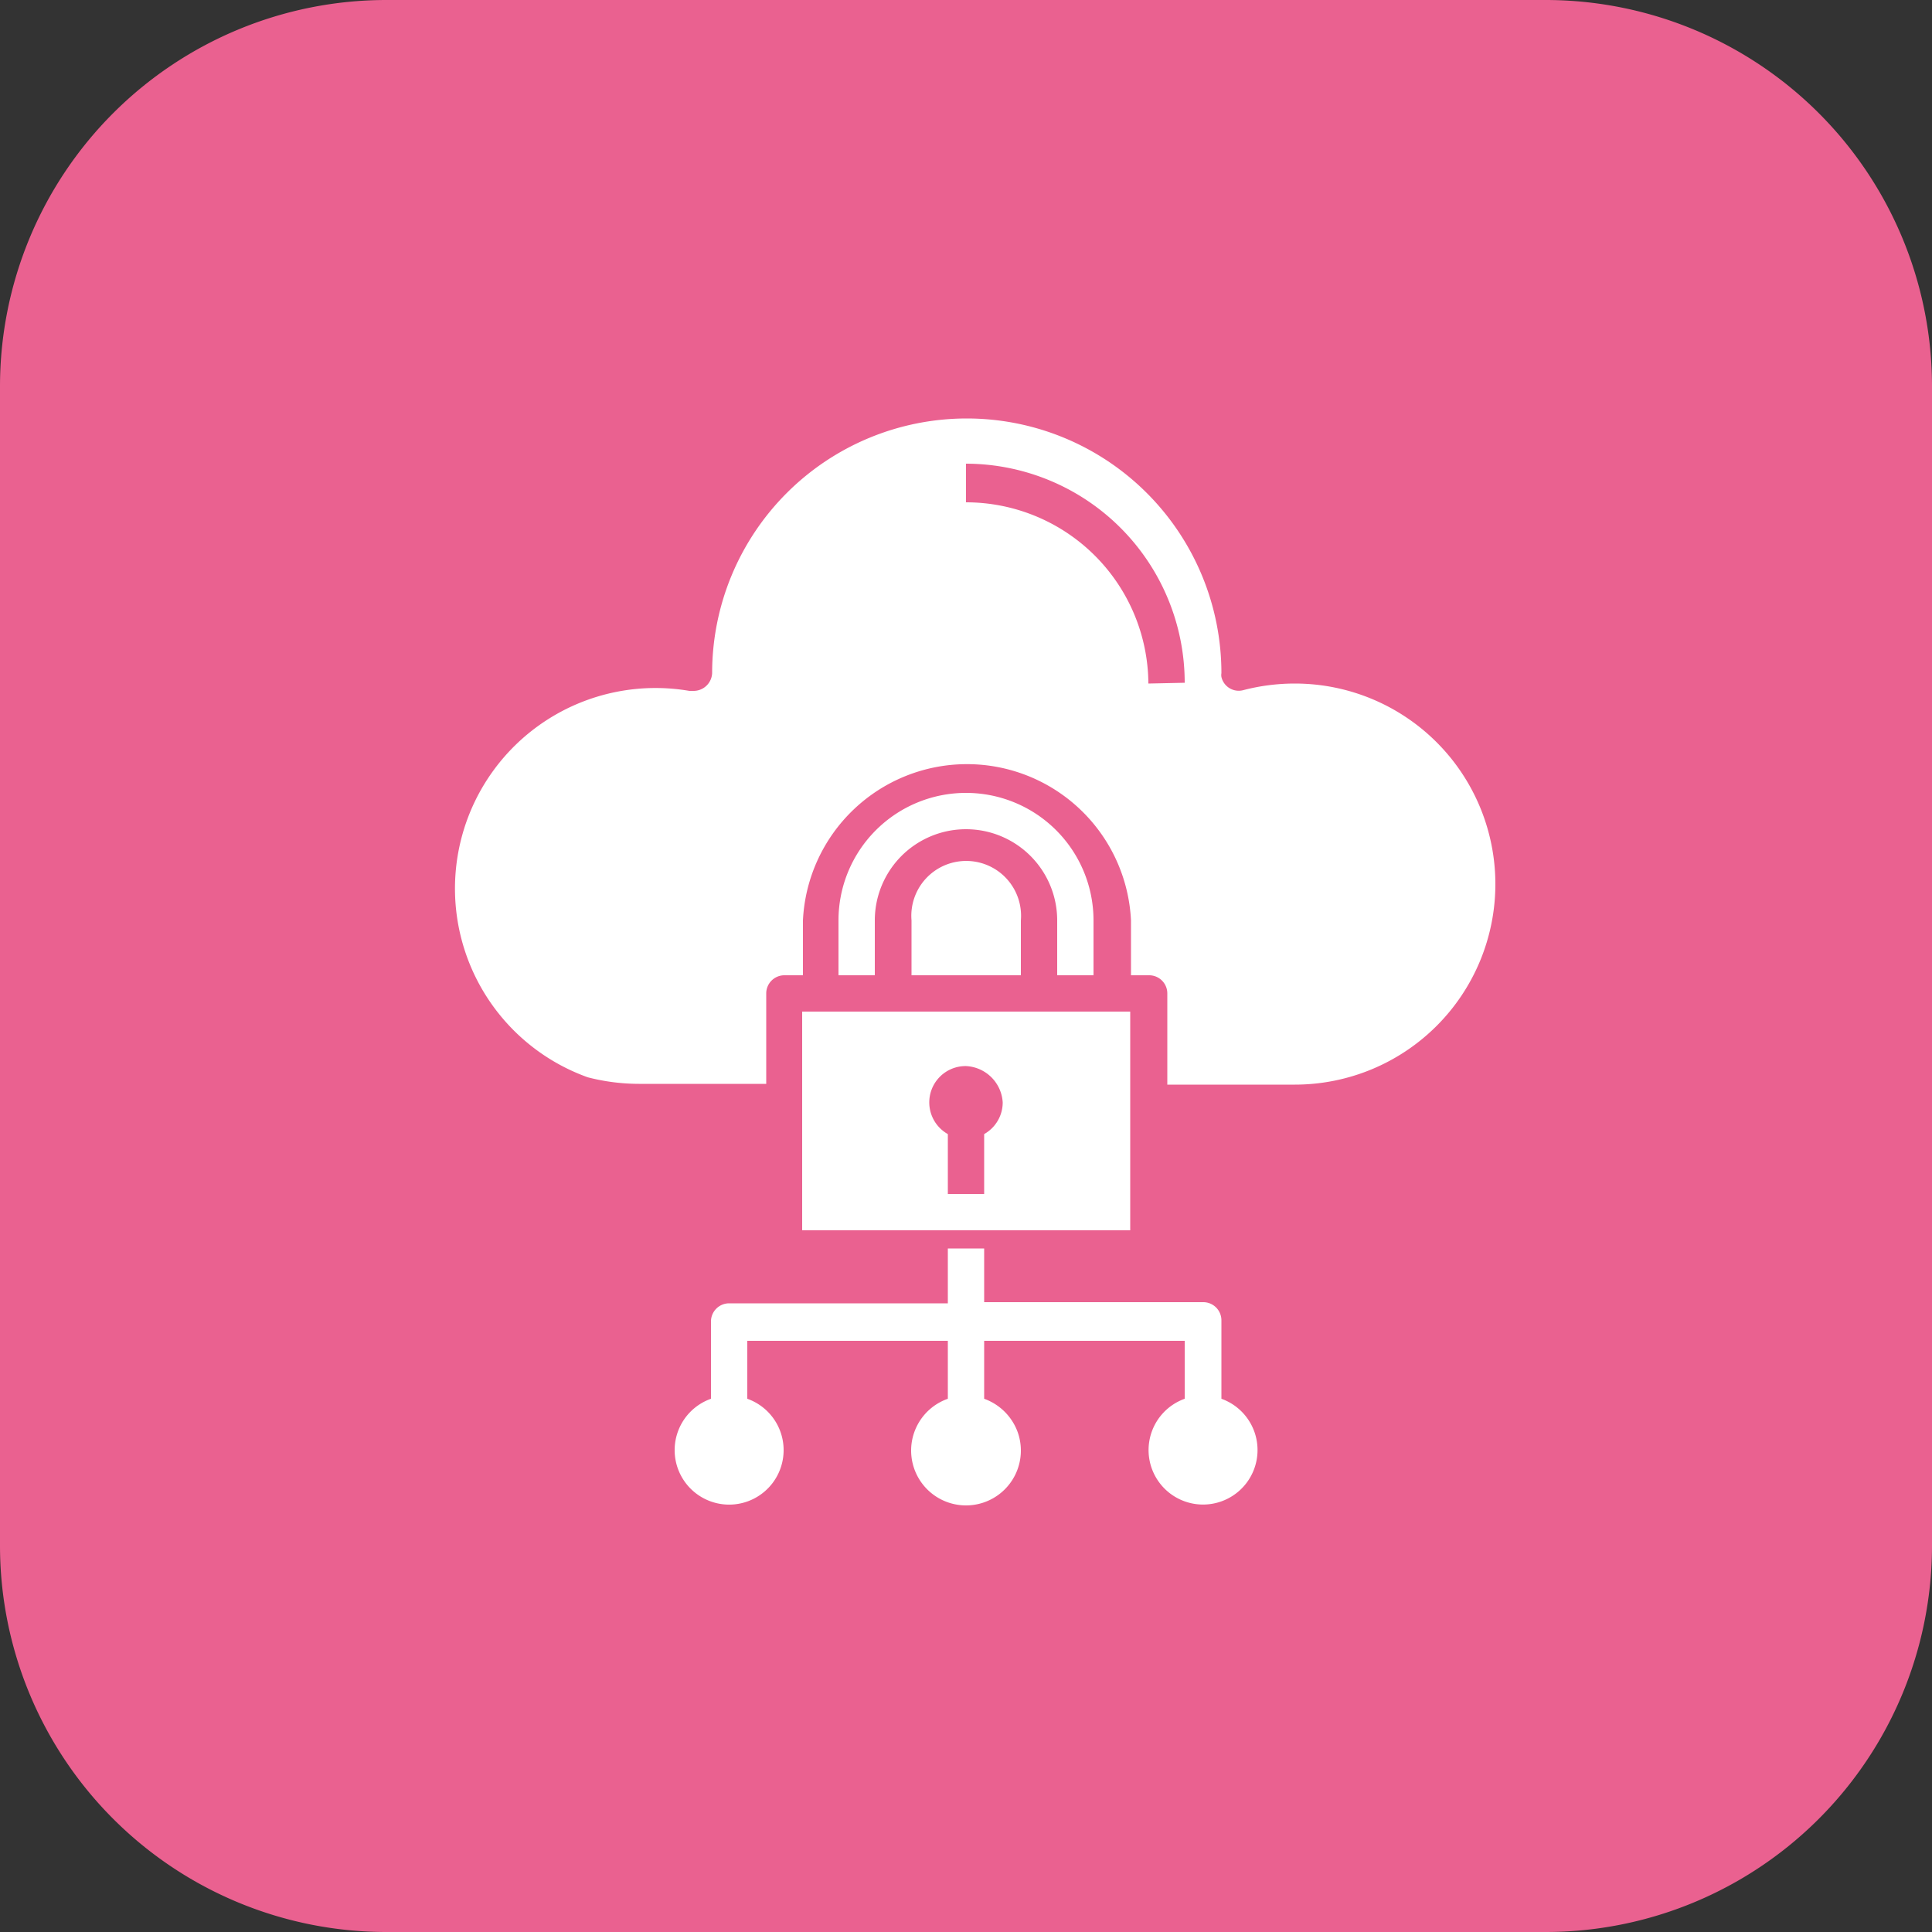
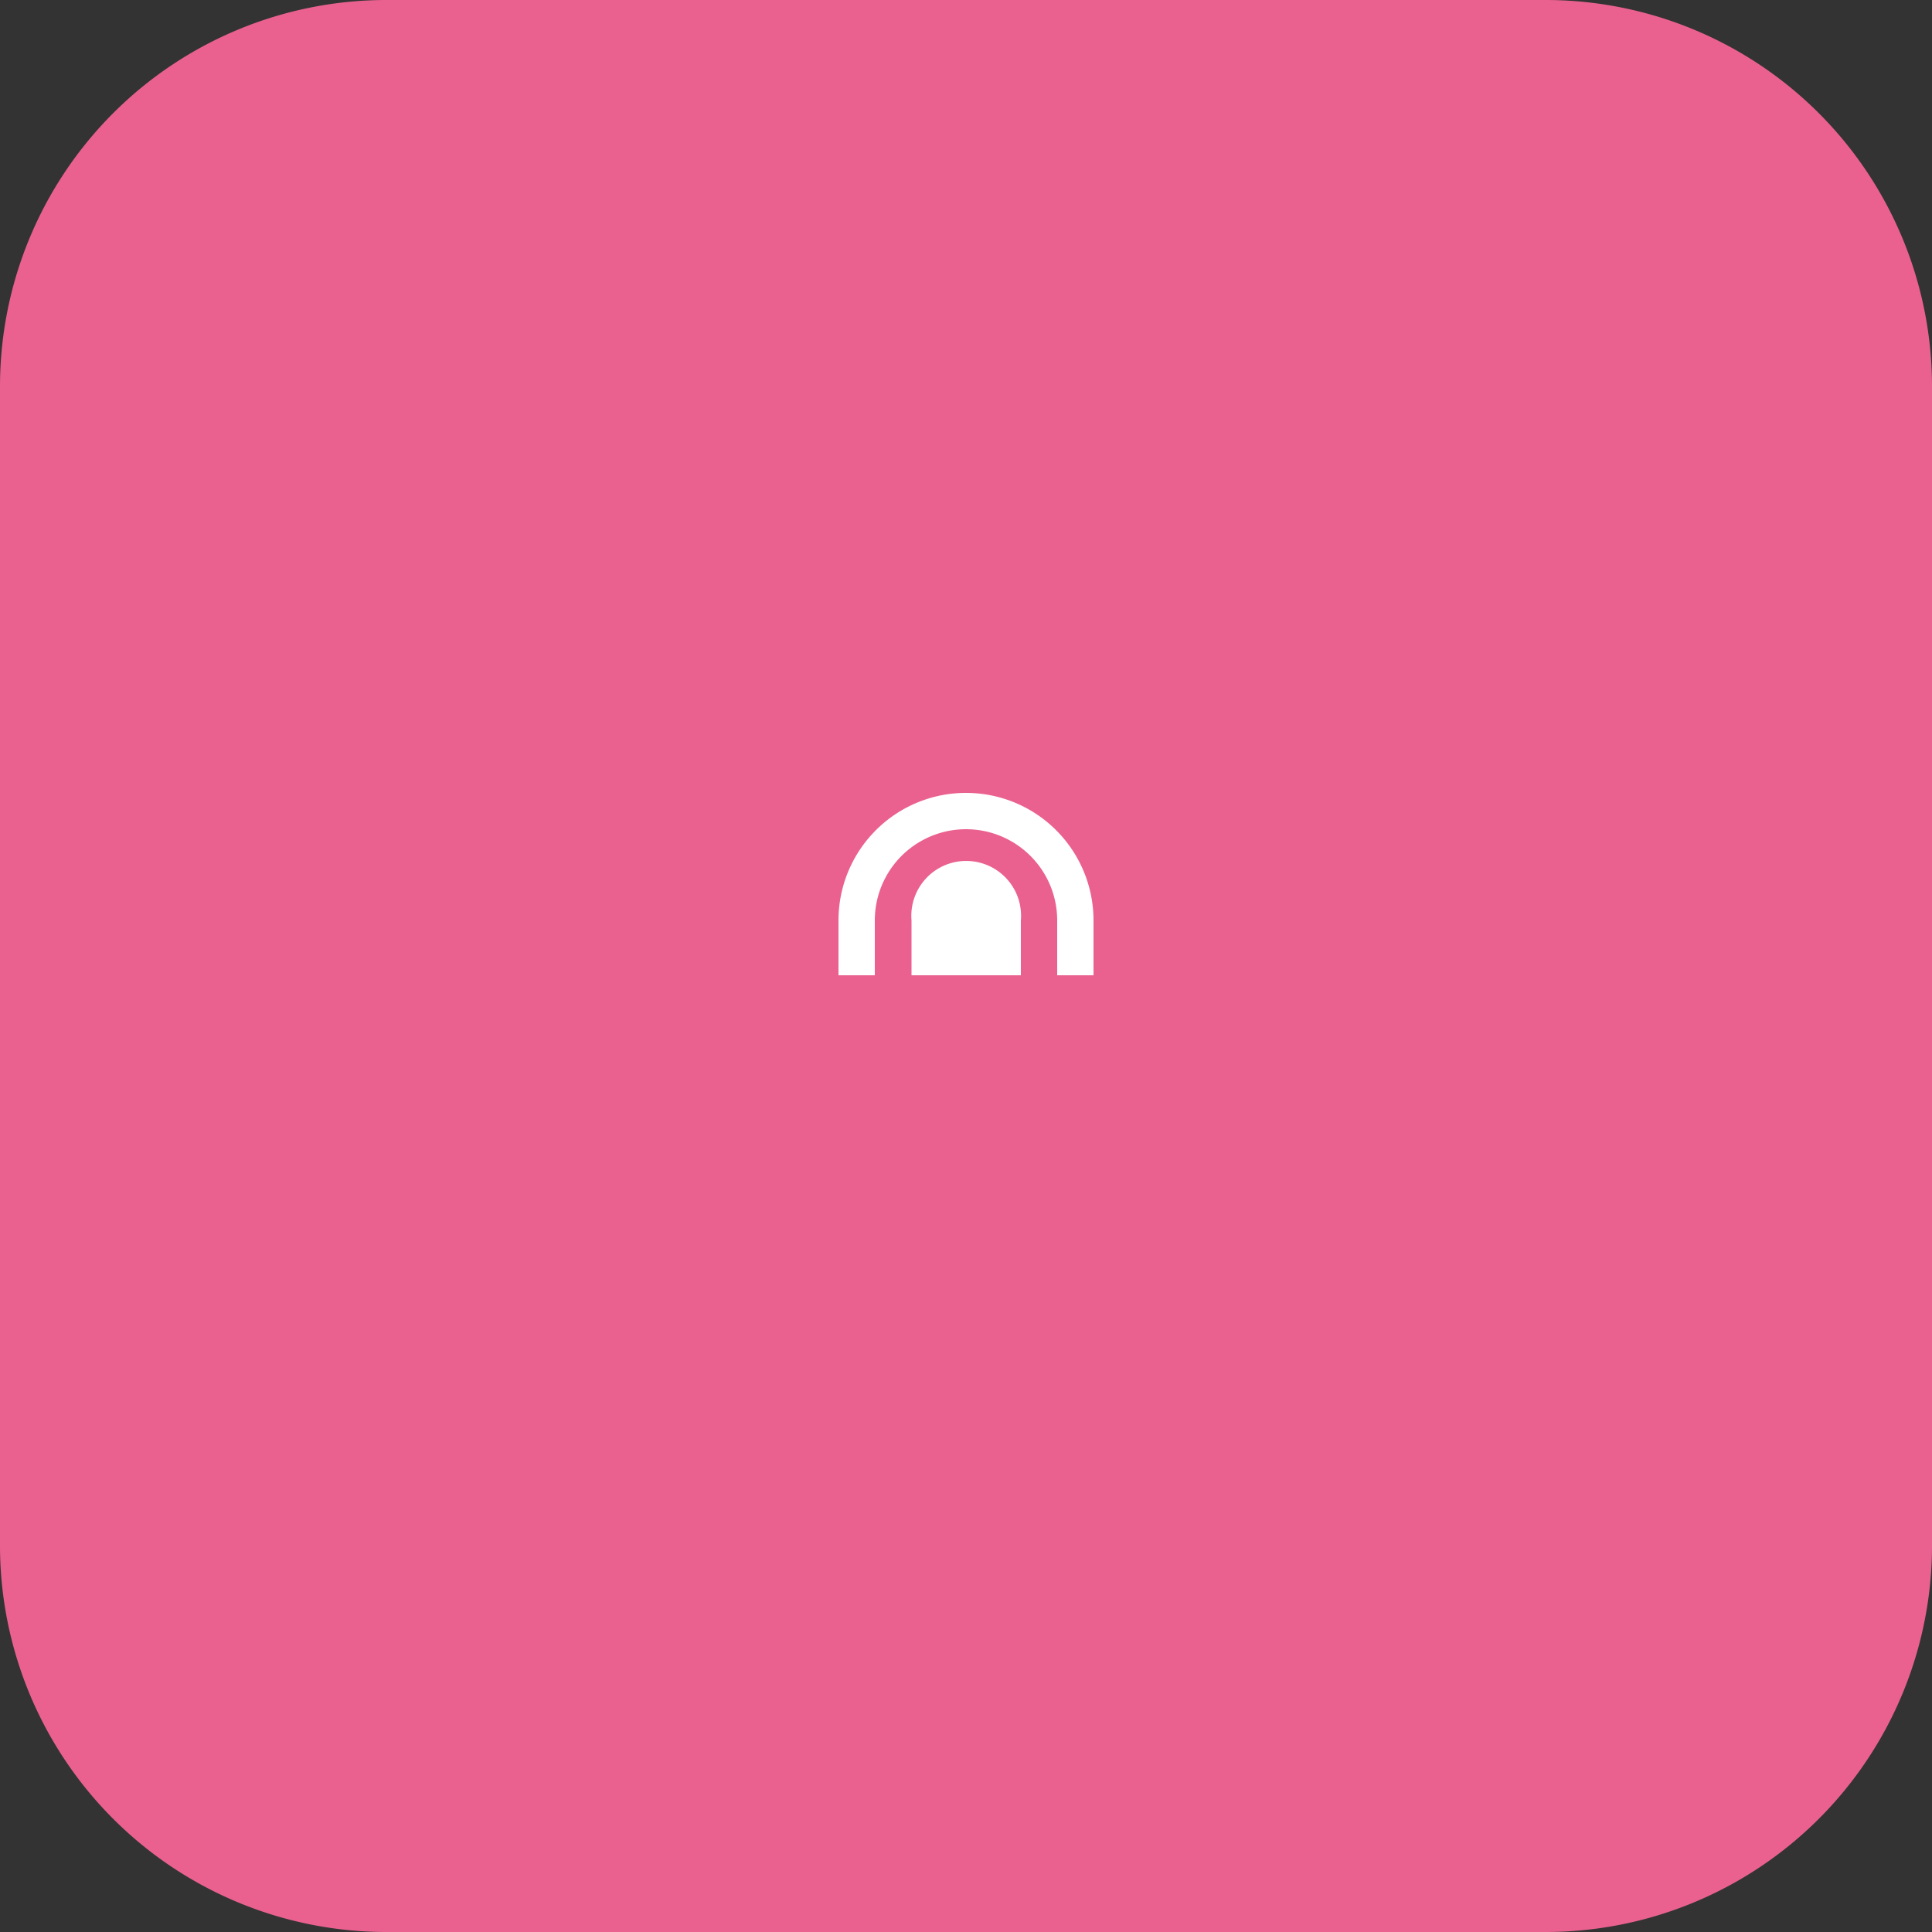
<svg xmlns="http://www.w3.org/2000/svg" viewBox="0 0 50 50">
  <rect x="0" y="0" width="50" height="50" fill="#333333" stroke="none" />
  <defs>
    <style>.cls-1{fill:#ea6190;}.cls-2{fill:#fff;}</style>
  </defs>
  <g id="Layer_2" data-name="Layer 2">
    <g id="Layer_1-2" data-name="Layer 1">
      <g id="Software_Development" data-name="Software Development">
        <path class="cls-1" d="M0,10A10,10,0,0,1,10,0H40A10,10,0,0,1,50,10V40A10,10,0,0,1,40,50H10A10,10,0,0,1,0,40Z" />
        <path class="cls-2" d="M23.59,23.82v1.42h2.83V23.82a1.42,1.42,0,1,0-2.83,0Z" />
        <path class="cls-2" d="M28.3,25.24V23.82a3.3,3.3,0,0,0-6.6,0v1.42h.94V23.82a2.36,2.36,0,0,1,4.72,0v1.42Z" />
-         <path class="cls-2" d="M20.76,31.84h8.49V26.18H20.76ZM25,27.59a1,1,0,0,1,.95.94.94.94,0,0,1-.48.82V30.9h-.94V29.35A.94.94,0,0,1,25,27.59Z" />
-         <path class="cls-2" d="M33.49,17.69a5.29,5.29,0,0,0-1.31.17.46.46,0,0,1-.57-.34.3.3,0,0,1,0-.1,6.59,6.59,0,0,0-13.18,0,.48.48,0,0,1-.49.46l-.1,0a5.19,5.19,0,0,0-2.63,10,5.31,5.31,0,0,0,1.32.17h3.3V25.71a.47.47,0,0,1,.47-.47h.48V23.82a4.25,4.25,0,0,1,8.49,0v1.42h.47a.47.47,0,0,1,.47.47v2.36h3.3a5.19,5.19,0,0,0,0-10.38Zm-3.77,0A4.72,4.72,0,0,0,25,13V12a5.67,5.67,0,0,1,5.66,5.67Z" />
-         <path class="cls-2" d="M31.61,36.17v-2a.47.47,0,0,0-.47-.47H25.47V32.31h-.94v1.42H18.87a.47.47,0,0,0-.47.47v2a1.41,1.41,0,1,0,.94,0v-1.5h5.19v1.5a1.42,1.42,0,1,0,1.81.87,1.44,1.44,0,0,0-.87-.87v-1.5h5.19v1.5a1.41,1.41,0,1,0,.95,0Z" />
      </g>
    </g>
  </g>
</svg>